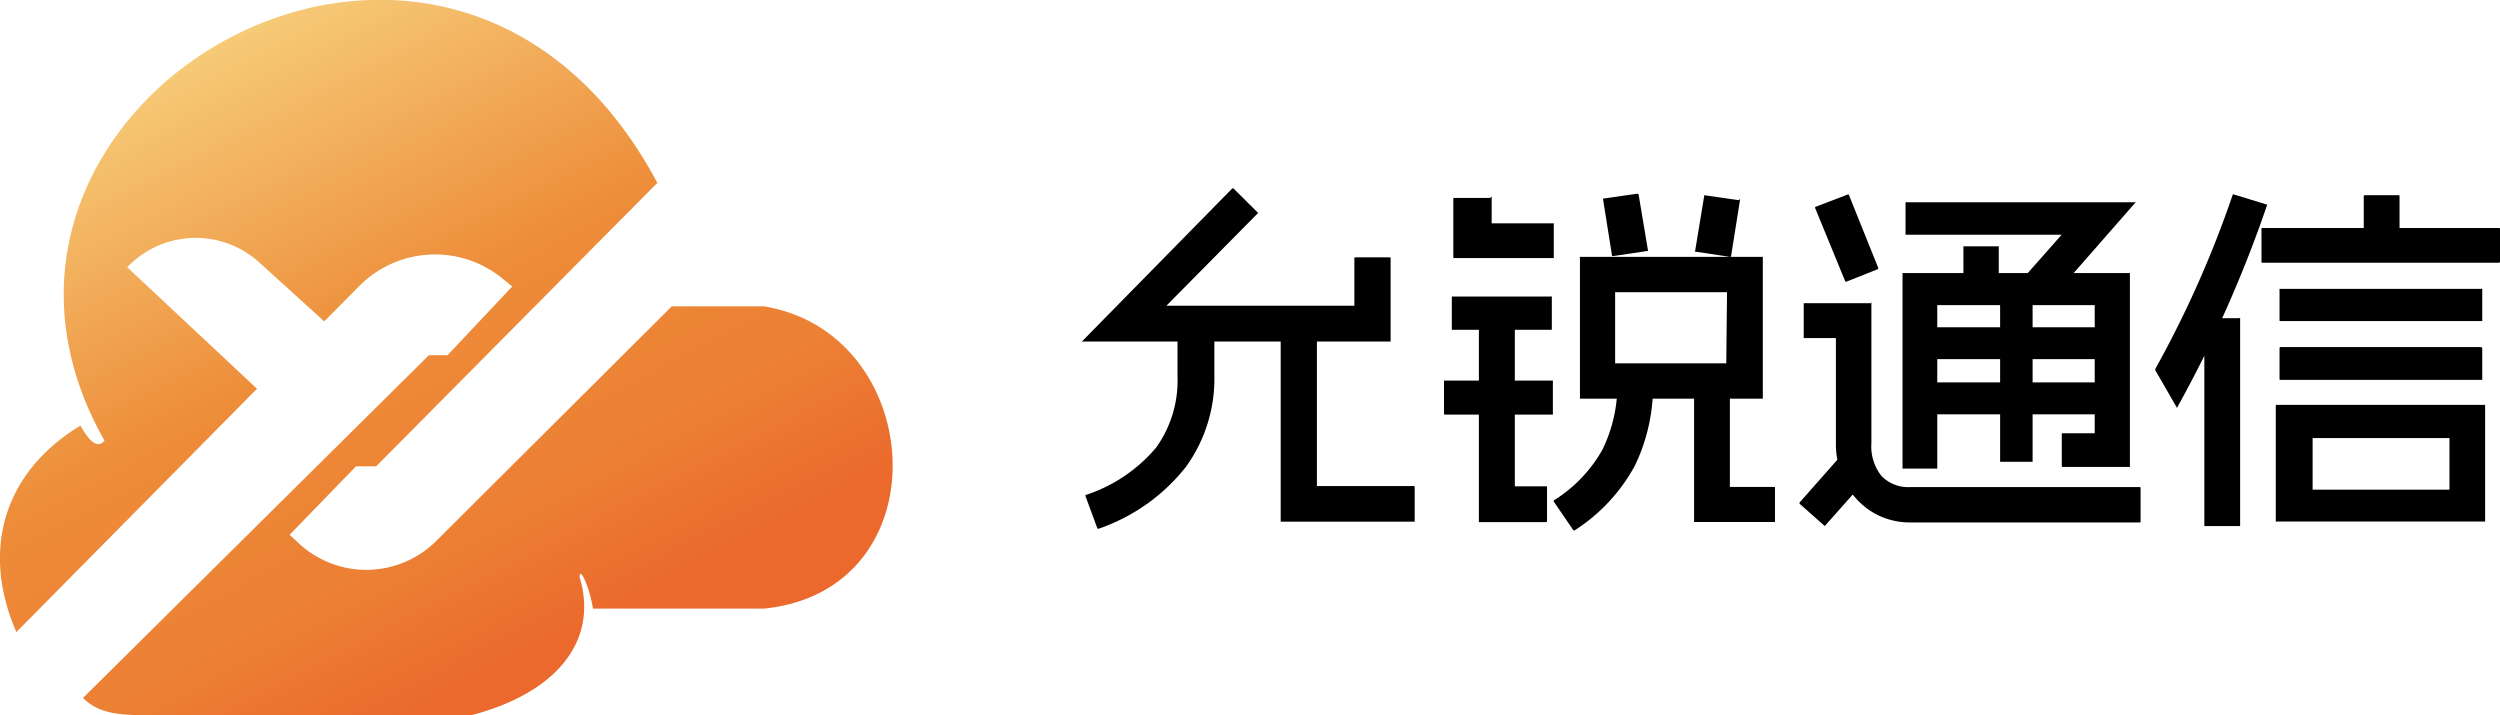
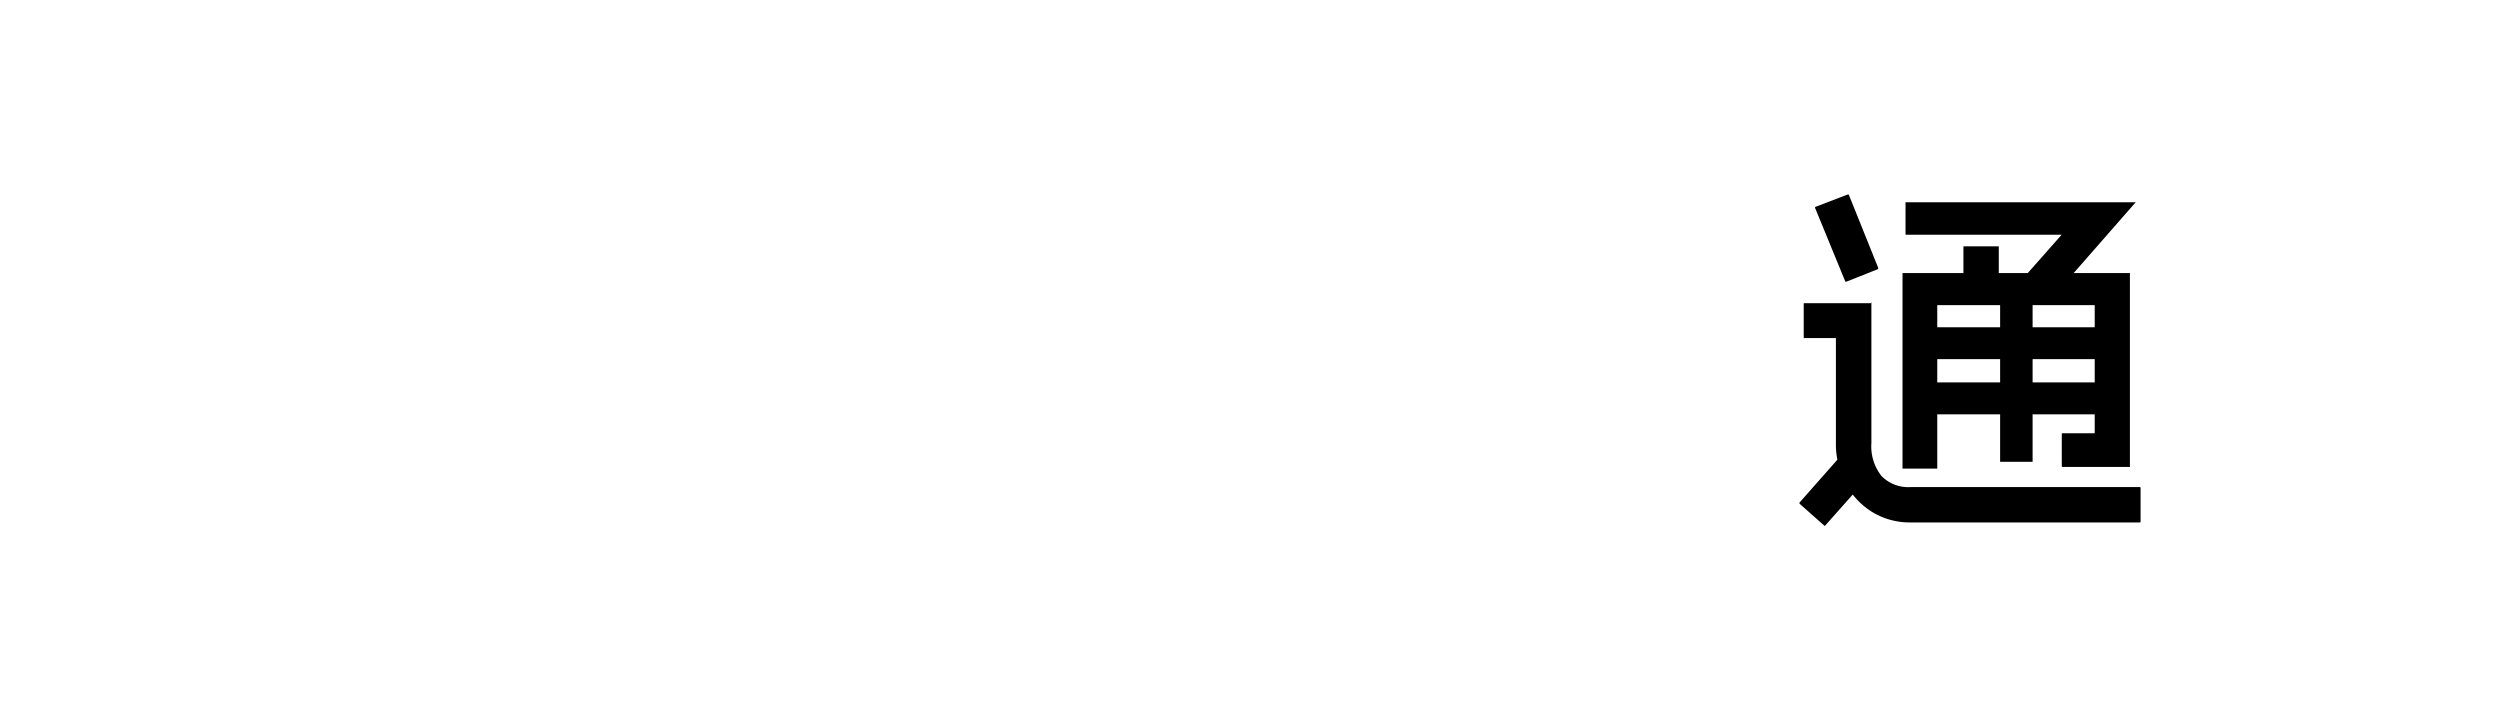
<svg xmlns="http://www.w3.org/2000/svg" id="图层_1" data-name="图层 1" viewBox="0 0 166.24 47.56">
  <defs>
    <style>.cls-1{fill:url(#未命名的渐变_13);}</style>
    <linearGradient id="未命名的渐变_13" x1="13.51" y1="42.69" x2="40.85" y2="-10.01" gradientTransform="matrix(1, 0, 0, -1, -2.32, 40.78)" gradientUnits="userSpaceOnUse">
      <stop offset="0.07" stop-color="#f7d27f" />
      <stop offset="0.48" stop-color="#ed8c39" />
      <stop offset="0.73" stop-color="#ec7f34" />
      <stop offset="0.89" stop-color="#eb692c" />
    </linearGradient>
  </defs>
-   <path class="cls-1" d="M51.4,21.21H45.27L29.61,36.81a6.59,6.59,0,0,1-9.16.14l-.59-.55,4.41-4.55h1.34L44.31,13C30.38-13.13-5.2,7.63,7.55,30.14c-.47.55-1,.07-1.6-1C.81,32.25-.67,37.47,1.69,42.87l16-16.18L9.06,18.61a6.29,6.29,0,0,1,8.78-.32l4.32,3.92,2.33-2.35A7.09,7.09,0,0,1,34,19.35l.66.54-4.3,4.57H29.12l-23,22.79c1,1,2.3,1.15,4.21,1.15H31.93c5.59-1.45,8.51-4.88,7.21-9.19,0-.76.66.65.89,2.1H51.4C63.33,40.1,62.28,23,51.4,21.21Z" transform="translate(-0.6 -0.84)" />
-   <path d="M84.26,15l-6.1,6.17h12.5V18s0-.05.08-.05H93s.07,0,.07.05v5.49s0,.06,0,.06l0,0H72.54a0,0,0,0,1,0,0v0l10-10.18s.06,0,.08,0L84.26,15A.08.08,0,0,1,84.26,15Zm-2.91,7.41v3.39a10,10,0,0,1-1.88,6.07A12.62,12.62,0,0,1,73.65,36s0,0-.07,0l-.8-2.17s0,0,0-.07a10.31,10.31,0,0,0,4.7-3.16,7.66,7.66,0,0,0,1.42-4.73V22.45s0,0,0,0h2.3S81.35,22.42,81.35,22.45Zm6.82,0V33.16H94.6c.05,0,.07,0,.07.07v2.3s0,0-.07,0H85.76a.05.05,0,0,1,0,0V22.45s0,0,.08,0h2.3S88.17,22.42,88.17,22.45Z" transform="translate(-0.6 -0.84)" />
-   <path d="M103.86,26.15v2.21s0,.05,0,.05H96.69s-.07,0-.07-.05V26.15s0,0,.07,0h7.13S103.86,26.12,103.86,26.15Zm-.07-5.59v2.21s0,0-.05,0h-6.6s0,0,0,0V20.56s0,0,0,0h6.6S103.79,20.53,103.79,20.56Zm-4-6.63v1.76h4.13s0,0,0,0V18s0,0,0,0H97.29s-.05,0-.05,0v-4s0,0,.05,0h2.42C99.76,13.89,99.78,13.9,99.78,13.93Zm1.54,7.78V33.18h2.06c.05,0,.08,0,.08,0v2.3a.07.07,0,0,1-.08.08H98.94l0,0s0,0,0-.06V21.71s0-.05.07-.05h2.31S101.32,21.68,101.32,21.71Zm9.19,4.51a12.24,12.24,0,0,1-1.22,5.61,11.79,11.79,0,0,1-4,4.28s0,0-.07,0l-1.3-1.9a.09.09,0,0,1,0-.1,9.4,9.4,0,0,0,3.22-3.36,9.8,9.8,0,0,0,1-4.48.43.43,0,0,1,0-.05s0,0,0,0h2.3S110.51,26.19,110.51,26.22Zm-4.85-8.3h12.15s0,0,0,0V27.3a0,0,0,0,1,0,.05H105.66s0,0,0-.05V18S105.63,17.92,105.66,17.92Zm3.89-4.15.63,3.76s0,0-.05,0l-2.28.34s-.07,0-.07-.05l-.6-3.77s0,0,0,0l2.28-.33S109.55,13.73,109.55,13.77Zm5.88,6.5H108V25h7.39Zm.19,5.95v7h3a0,0,0,0,1,0,.05v2.28a0,0,0,0,1,0,0h-5.38l0,0s0,0,0,0V26.22a0,0,0,0,1,0,0h2.31S115.62,26.19,115.62,26.22Zm.68-12.12-.6,3.77s0,.05-.08.05l-2.25-.34c-.05,0-.07,0-.07,0l.62-3.76s0,0,0,0l2.28.33S116.31,14.07,116.3,14.1Z" transform="translate(-0.6 -0.84)" />
  <path d="M124.86,32.53l-2.92,3.29s0,0,0,0l-1.68-1.49s0,0,0-.07L123.14,31a0,0,0,0,1,0,0l1.68,1.49S124.9,32.52,124.86,32.53Zm.18-11.6a.05.05,0,0,1,0,0V30.3a3.17,3.17,0,0,0,.67,2.19,2.48,2.48,0,0,0,1.92.74h15.24c.05,0,.07,0,.07.07v2.21c0,.05,0,.07-.07.07H127.65a4.8,4.8,0,0,1-2.55-.69A4.94,4.94,0,0,1,123.33,33a5.62,5.62,0,0,1-.65-2.68v-7h-2.14s0,0,0-.05V21s0,0,0,0H125Zm-1.5-7.14,1.95,4.85s0,.06,0,.09l-2.11.84s0,0-.07,0l-2-4.87a.09.09,0,0,1,0-.1l2.11-.81S123.51,13.76,123.54,13.79Zm18.69,5.12s0,0,0,0V31.84a.11.11,0,0,1,0,.05.08.08,0,0,1-.06,0h-4.42s-.05,0-.05-.07V29.73c0-.05,0-.08.05-.08h2.14V21.13H129.42V32s0,0,0,0h-2.24s-.07,0-.07,0V19s0,0,0,0h15.13Zm.41-4.65s0,0,0,0L137,20.7a.09.09,0,0,1-.09,0l-1.66-1.42c-.05,0-.06-.06,0-.07l2.44-2.76H127.31a0,0,0,0,1,0-.05V14.29s0,0,0,0h15.33ZM141,22.67v2a0,0,0,0,1-.05.05h-12.6c-.05,0-.07,0-.07-.05v-2c0-.05,0-.07.07-.07H141S141,22.62,141,22.67Zm0,3.65v2c0,.05,0,.07-.05.07h-12.6c-.05,0-.07,0-.07-.07v-2s0-.05.07-.05H141A0,0,0,0,1,141,26.32Zm-7.49-9.1v2.59s0,.05-.05.05h-2.23c-.05,0-.07,0-.07-.05V17.22s0,0,.07,0h2.23A0,0,0,0,1,133.53,17.22Zm2.25,2.91V31.5s0,.05,0,.05H133.6a0,0,0,0,1,0-.05V20.13c0-.05,0-.08,0-.08h2.14S135.78,20.08,135.78,20.13Z" transform="translate(-0.6 -0.84)" />
-   <path d="M151.36,14.45s0,0,0,0a82.84,82.84,0,0,1-6,13.51l0,0,0,0-1.44-2.5s0-.06,0-.09a70.71,70.71,0,0,0,5.16-11.62l0,0h0l2.18.67ZM149.56,22V35.82a0,0,0,0,1-.05,0h-2.33s0,0,0,0V22s0,0,0,0h2.33S149.56,21.94,149.56,22Zm17.28-5.9v2.16a0,0,0,0,1-.05.05H151.05c-.05,0-.07,0-.07-.05V16.07c0-.05,0-.07.07-.07h15.74S166.84,16,166.84,16.07ZM152,27.76h13.85s0,0,0,0v7.76a0,0,0,0,1,0,0H152s-.07,0-.07,0V27.8S151.94,27.76,152,27.76Zm13.66-7.71v2.09a0,0,0,0,1,0,.05H152.25c-.05,0-.07,0-.07-.05V20.05s0,0,.07,0h13.34S165.64,20,165.64,20.05Zm0,3.92v2.08s0,.05,0,.05H152.25c-.05,0-.07,0-.07-.05V24s0-.08.07-.08h13.34S165.64,23.92,165.64,24Zm-2.18,6h-9.1V33.4h9.1Zm-3.32-16.1,0,3.24c0,.05,0,.07-.07.07h-2.31s0,0,0-.07l0-3.24a0,0,0,0,1,.05-.05h2.3C160.12,13.79,160.14,13.81,160.14,13.84Z" transform="translate(-0.6 -0.84)" />
</svg>